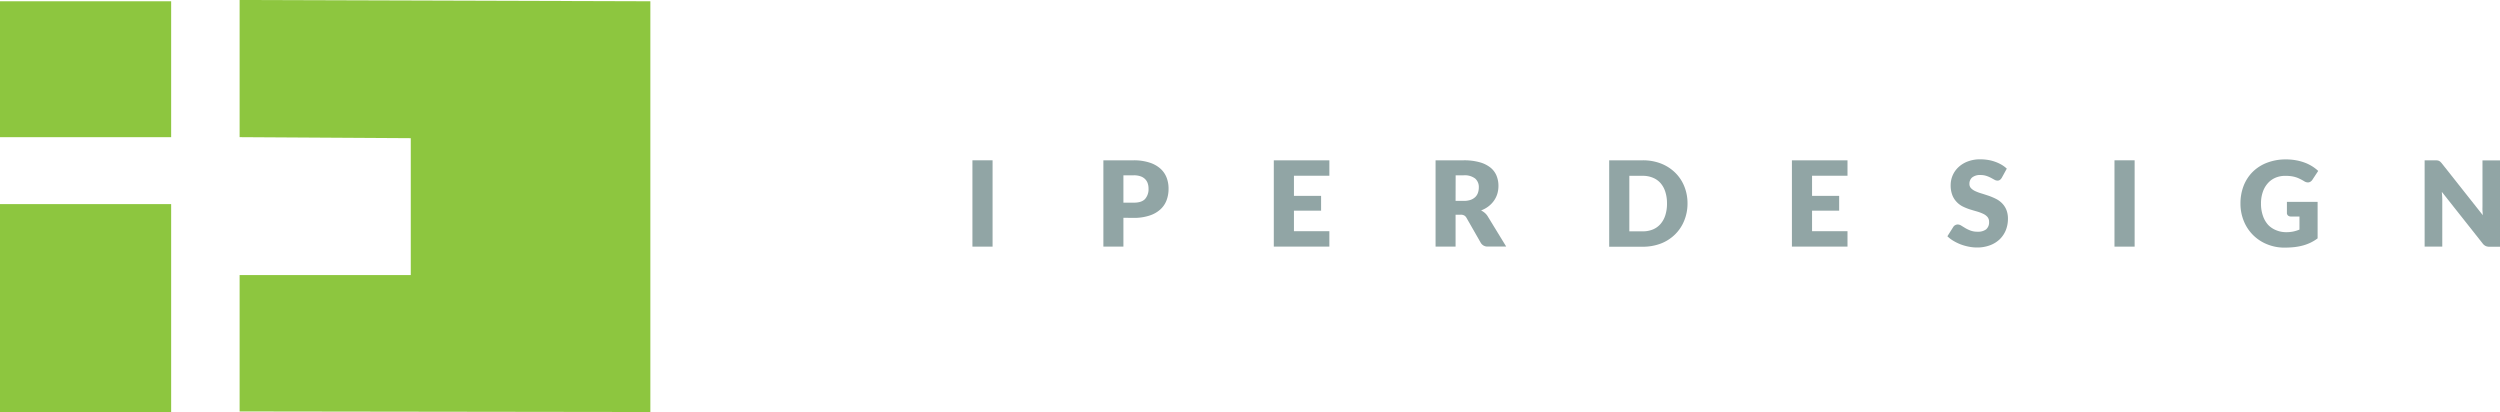
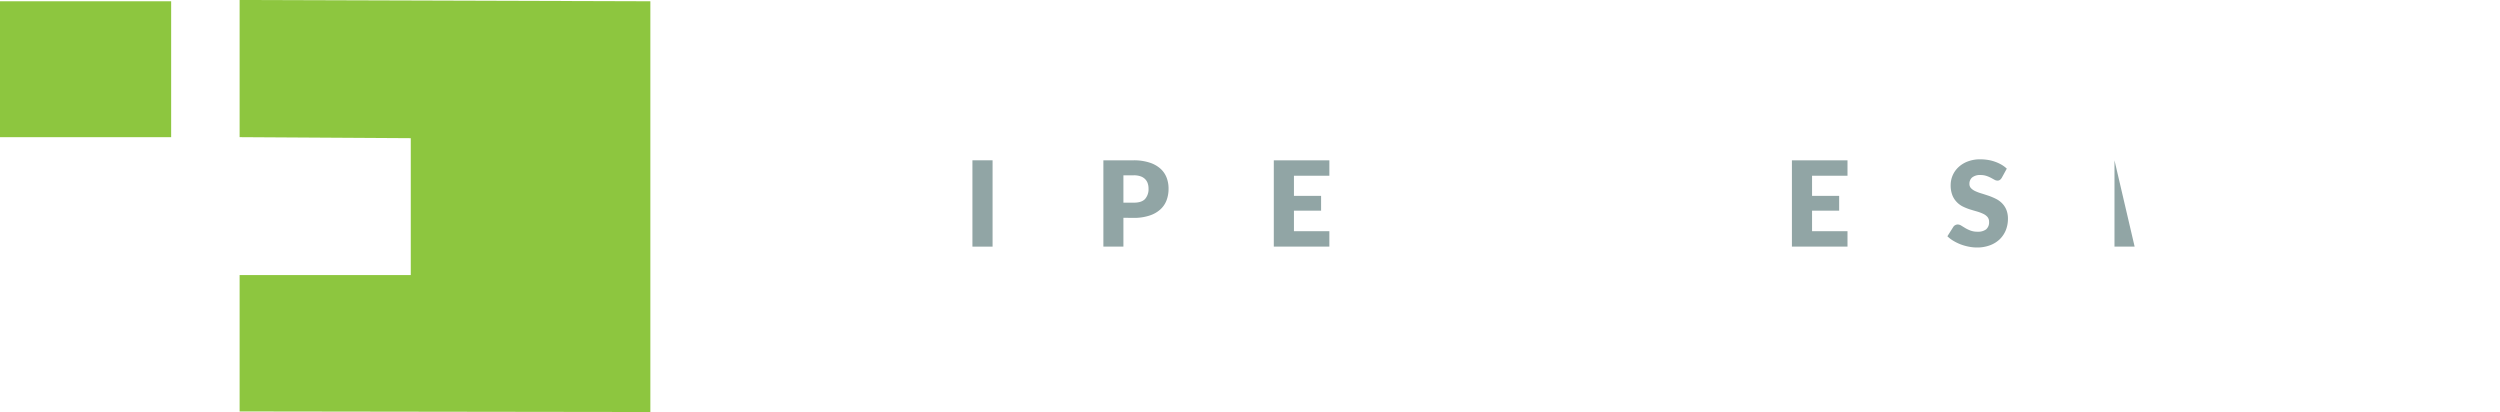
<svg xmlns="http://www.w3.org/2000/svg" viewBox="0 0 1096.97 180.79">
  <defs>
    <style>.cls-1{fill:#8dc63f;}.cls-2{fill:#91a5a5;}</style>
  </defs>
  <g id="Layer_2" data-name="Layer 2">
    <g id="FRONT">
      <polygon class="cls-1" points="105.14 0 285.37 0.56 285.37 180.79 105.14 180.54 105.14 120.71 180.24 120.71 180.24 60.63 105.14 60.18 105.14 0" />
-       <rect class="cls-1" y="89.56" width="75.1" height="91.23" />
      <rect class="cls-1" y="0.56" width="75.1" height="59.63" />
      <path class="cls-2" d="M435.53,108.22h-8.84V70.34h8.84Z" />
      <path class="cls-2" d="M492.94,95.56v12.66h-8.79V70.34h13.37a22.09,22.09,0,0,1,6.87,1,13.17,13.17,0,0,1,4.73,2.61,10.21,10.21,0,0,1,2.75,3.93,13.32,13.32,0,0,1,.88,4.89,14.31,14.31,0,0,1-.91,5.2,10.36,10.36,0,0,1-2.78,4,13,13,0,0,1-4.75,2.64,21.48,21.48,0,0,1-6.79,1Zm0-6.63h4.58c2.28,0,3.93-.54,4.94-1.64a6.5,6.5,0,0,0,1.5-4.57,6.85,6.85,0,0,0-.39-2.37,4.78,4.78,0,0,0-1.18-1.83,5.28,5.28,0,0,0-2-1.18,8.81,8.81,0,0,0-2.87-.42h-4.58Z" />
      <path class="cls-2" d="M583.31,70.34V77.1H567.77v8.84h11.91v6.5H567.77v9h15.54v6.76H558.93V70.34Z" />
-       <path class="cls-2" d="M638.69,94.21v14h-8.78V70.34h12.32a25.08,25.08,0,0,1,7,.85A13.18,13.18,0,0,1,654,73.54a8.89,8.89,0,0,1,2.66,3.56,11.7,11.7,0,0,1,.84,4.47,12,12,0,0,1-.5,3.49,10.63,10.63,0,0,1-1.47,3,11.43,11.43,0,0,1-2.39,2.48,12.32,12.32,0,0,1-3.26,1.79,8.18,8.18,0,0,1,1.65,1.1A6.48,6.48,0,0,1,652.84,95l8.06,13.18h-8a3.37,3.37,0,0,1-3.17-1.66l-6.29-11a2.68,2.68,0,0,0-1-1,3.21,3.21,0,0,0-1.57-.31Zm0-6.06h3.54a9.19,9.19,0,0,0,3.06-.45,5.7,5.7,0,0,0,2.06-1.26,4.77,4.77,0,0,0,1.17-1.89,7.29,7.29,0,0,0,.37-2.33,4.91,4.91,0,0,0-1.63-3.9,7.59,7.59,0,0,0-5-1.4h-3.54Z" />
-       <path class="cls-2" d="M740.46,89.27A19.75,19.75,0,0,1,739,96.85a17.66,17.66,0,0,1-4,6,18.19,18.19,0,0,1-6.2,4,22.05,22.05,0,0,1-8.05,1.41H706.09V70.34H720.8a21.84,21.84,0,0,1,8.05,1.43,18.5,18.5,0,0,1,6.2,4,17.52,17.52,0,0,1,4,6A19.67,19.67,0,0,1,740.46,89.27Zm-9,0a16.38,16.38,0,0,0-.73-5.07,10.63,10.63,0,0,0-2.09-3.83A9,9,0,0,0,725.3,78a11.25,11.25,0,0,0-4.5-.85h-5.87v24.36h5.87a11.43,11.43,0,0,0,4.5-.84,9,9,0,0,0,3.34-2.42,10.8,10.8,0,0,0,2.09-3.83A16.49,16.49,0,0,0,731.46,89.27Z" />
      <path class="cls-2" d="M810.66,70.34V77.1H795.11v8.84H807v6.5H795.11v9h15.55v6.76H786.27V70.34Z" />
      <path class="cls-2" d="M878.36,78a3.18,3.18,0,0,1-.82.93,1.79,1.79,0,0,1-1.1.32,2.73,2.73,0,0,1-1.29-.38l-1.56-.85a12.81,12.81,0,0,0-2-.84,8,8,0,0,0-2.55-.38,5.46,5.46,0,0,0-3.68,1.06,3.59,3.59,0,0,0-1.2,2.84,2.63,2.63,0,0,0,.72,1.9,6.29,6.29,0,0,0,1.91,1.3,20.44,20.44,0,0,0,2.71,1c1,.3,2,.64,3.11,1a27.93,27.93,0,0,1,3.1,1.31,10.24,10.24,0,0,1,2.71,1.92A9,9,0,0,1,880.34,92a10.24,10.24,0,0,1,.72,4,13.36,13.36,0,0,1-.9,4.92,11.68,11.68,0,0,1-2.64,4,12.43,12.43,0,0,1-4.27,2.68,16,16,0,0,1-5.76,1,18.62,18.62,0,0,1-3.6-.36,22.59,22.59,0,0,1-3.55-1,20.89,20.89,0,0,1-3.22-1.57,14.09,14.09,0,0,1-2.63-2l2.6-4.11a2.1,2.1,0,0,1,.81-.75A2.31,2.31,0,0,1,859,98.5a3,3,0,0,1,1.57.49l1.79,1.1a14.93,14.93,0,0,0,2.3,1.09,8.64,8.64,0,0,0,3.07.49,5.84,5.84,0,0,0,3.72-1,4,4,0,0,0,1.33-3.34,3.19,3.19,0,0,0-.73-2.16,5.8,5.8,0,0,0-1.91-1.38,18.62,18.62,0,0,0-2.69-1c-1-.28-2-.58-3.1-.92a23.5,23.5,0,0,1-3.09-1.25,9.55,9.55,0,0,1-2.69-2,9,9,0,0,1-1.91-3,11.86,11.86,0,0,1-.73-4.46,10.74,10.74,0,0,1,3.38-7.77,12.32,12.32,0,0,1,4.08-2.53,14.93,14.93,0,0,1,5.54-.95,21,21,0,0,1,3.39.27,17.09,17.09,0,0,1,3.13.81,16.71,16.71,0,0,1,2.77,1.27A12.45,12.45,0,0,1,880.55,74Z" />
-       <path class="cls-2" d="M936.65,108.22h-8.84V70.34h8.84Z" />
-       <path class="cls-2" d="M1003.11,101.88a14.78,14.78,0,0,0,3.22-.31,16.4,16.4,0,0,0,2.65-.83V95h-3.74a1.83,1.83,0,0,1-1.3-.44,1.49,1.49,0,0,1-.47-1.12V88.59h13.47v16a19,19,0,0,1-3,1.84,20,20,0,0,1-3.35,1.26,25.59,25.59,0,0,1-3.8.73,39.06,39.06,0,0,1-4.33.23,19.81,19.81,0,0,1-7.69-1.47A18.33,18.33,0,0,1,984.56,97a20,20,0,0,1-1.47-7.71,21.16,21.16,0,0,1,1.4-7.79,17.71,17.71,0,0,1,4-6.12,18.1,18.1,0,0,1,6.32-4,22.69,22.69,0,0,1,8.28-1.43,24.06,24.06,0,0,1,4.44.39,21.91,21.91,0,0,1,3.84,1.06A17.83,17.83,0,0,1,1014.6,73a17.46,17.46,0,0,1,2.6,2l-2.55,3.88a2.71,2.71,0,0,1-.87.85,2.07,2.07,0,0,1-1.1.32,3.14,3.14,0,0,1-1.62-.52c-.69-.42-1.34-.78-2-1.08a11.12,11.12,0,0,0-1.88-.74,13,13,0,0,0-2-.42,19.24,19.24,0,0,0-2.39-.13,10.94,10.94,0,0,0-4.45.87A9.51,9.51,0,0,0,995,80.51a11.06,11.06,0,0,0-2.14,3.81,15.13,15.13,0,0,0-.76,5,15.83,15.83,0,0,0,.84,5.36,11.46,11.46,0,0,0,2.3,4A9.94,9.94,0,0,0,998.7,101,11.33,11.33,0,0,0,1003.11,101.88Z" />
-       <path class="cls-2" d="M1069.49,70.39a2.48,2.48,0,0,1,.7.2,2.73,2.73,0,0,1,.6.4c.19.18.4.41.65.7l18,22.75c-.07-.72-.12-1.43-.16-2.11s0-1.34,0-1.94v-20H1097v37.88h-4.58a4.15,4.15,0,0,1-1.71-.31,3.78,3.78,0,0,1-1.36-1.14L1071.46,84.2c0,.66.1,1.3.13,1.94s.05,1.22.05,1.78v20.3h-7.74V70.34h4.62A8.64,8.64,0,0,1,1069.49,70.39Z" />
+       <path class="cls-2" d="M936.65,108.22h-8.84V70.34Z" />
    </g>
  </g>
</svg>